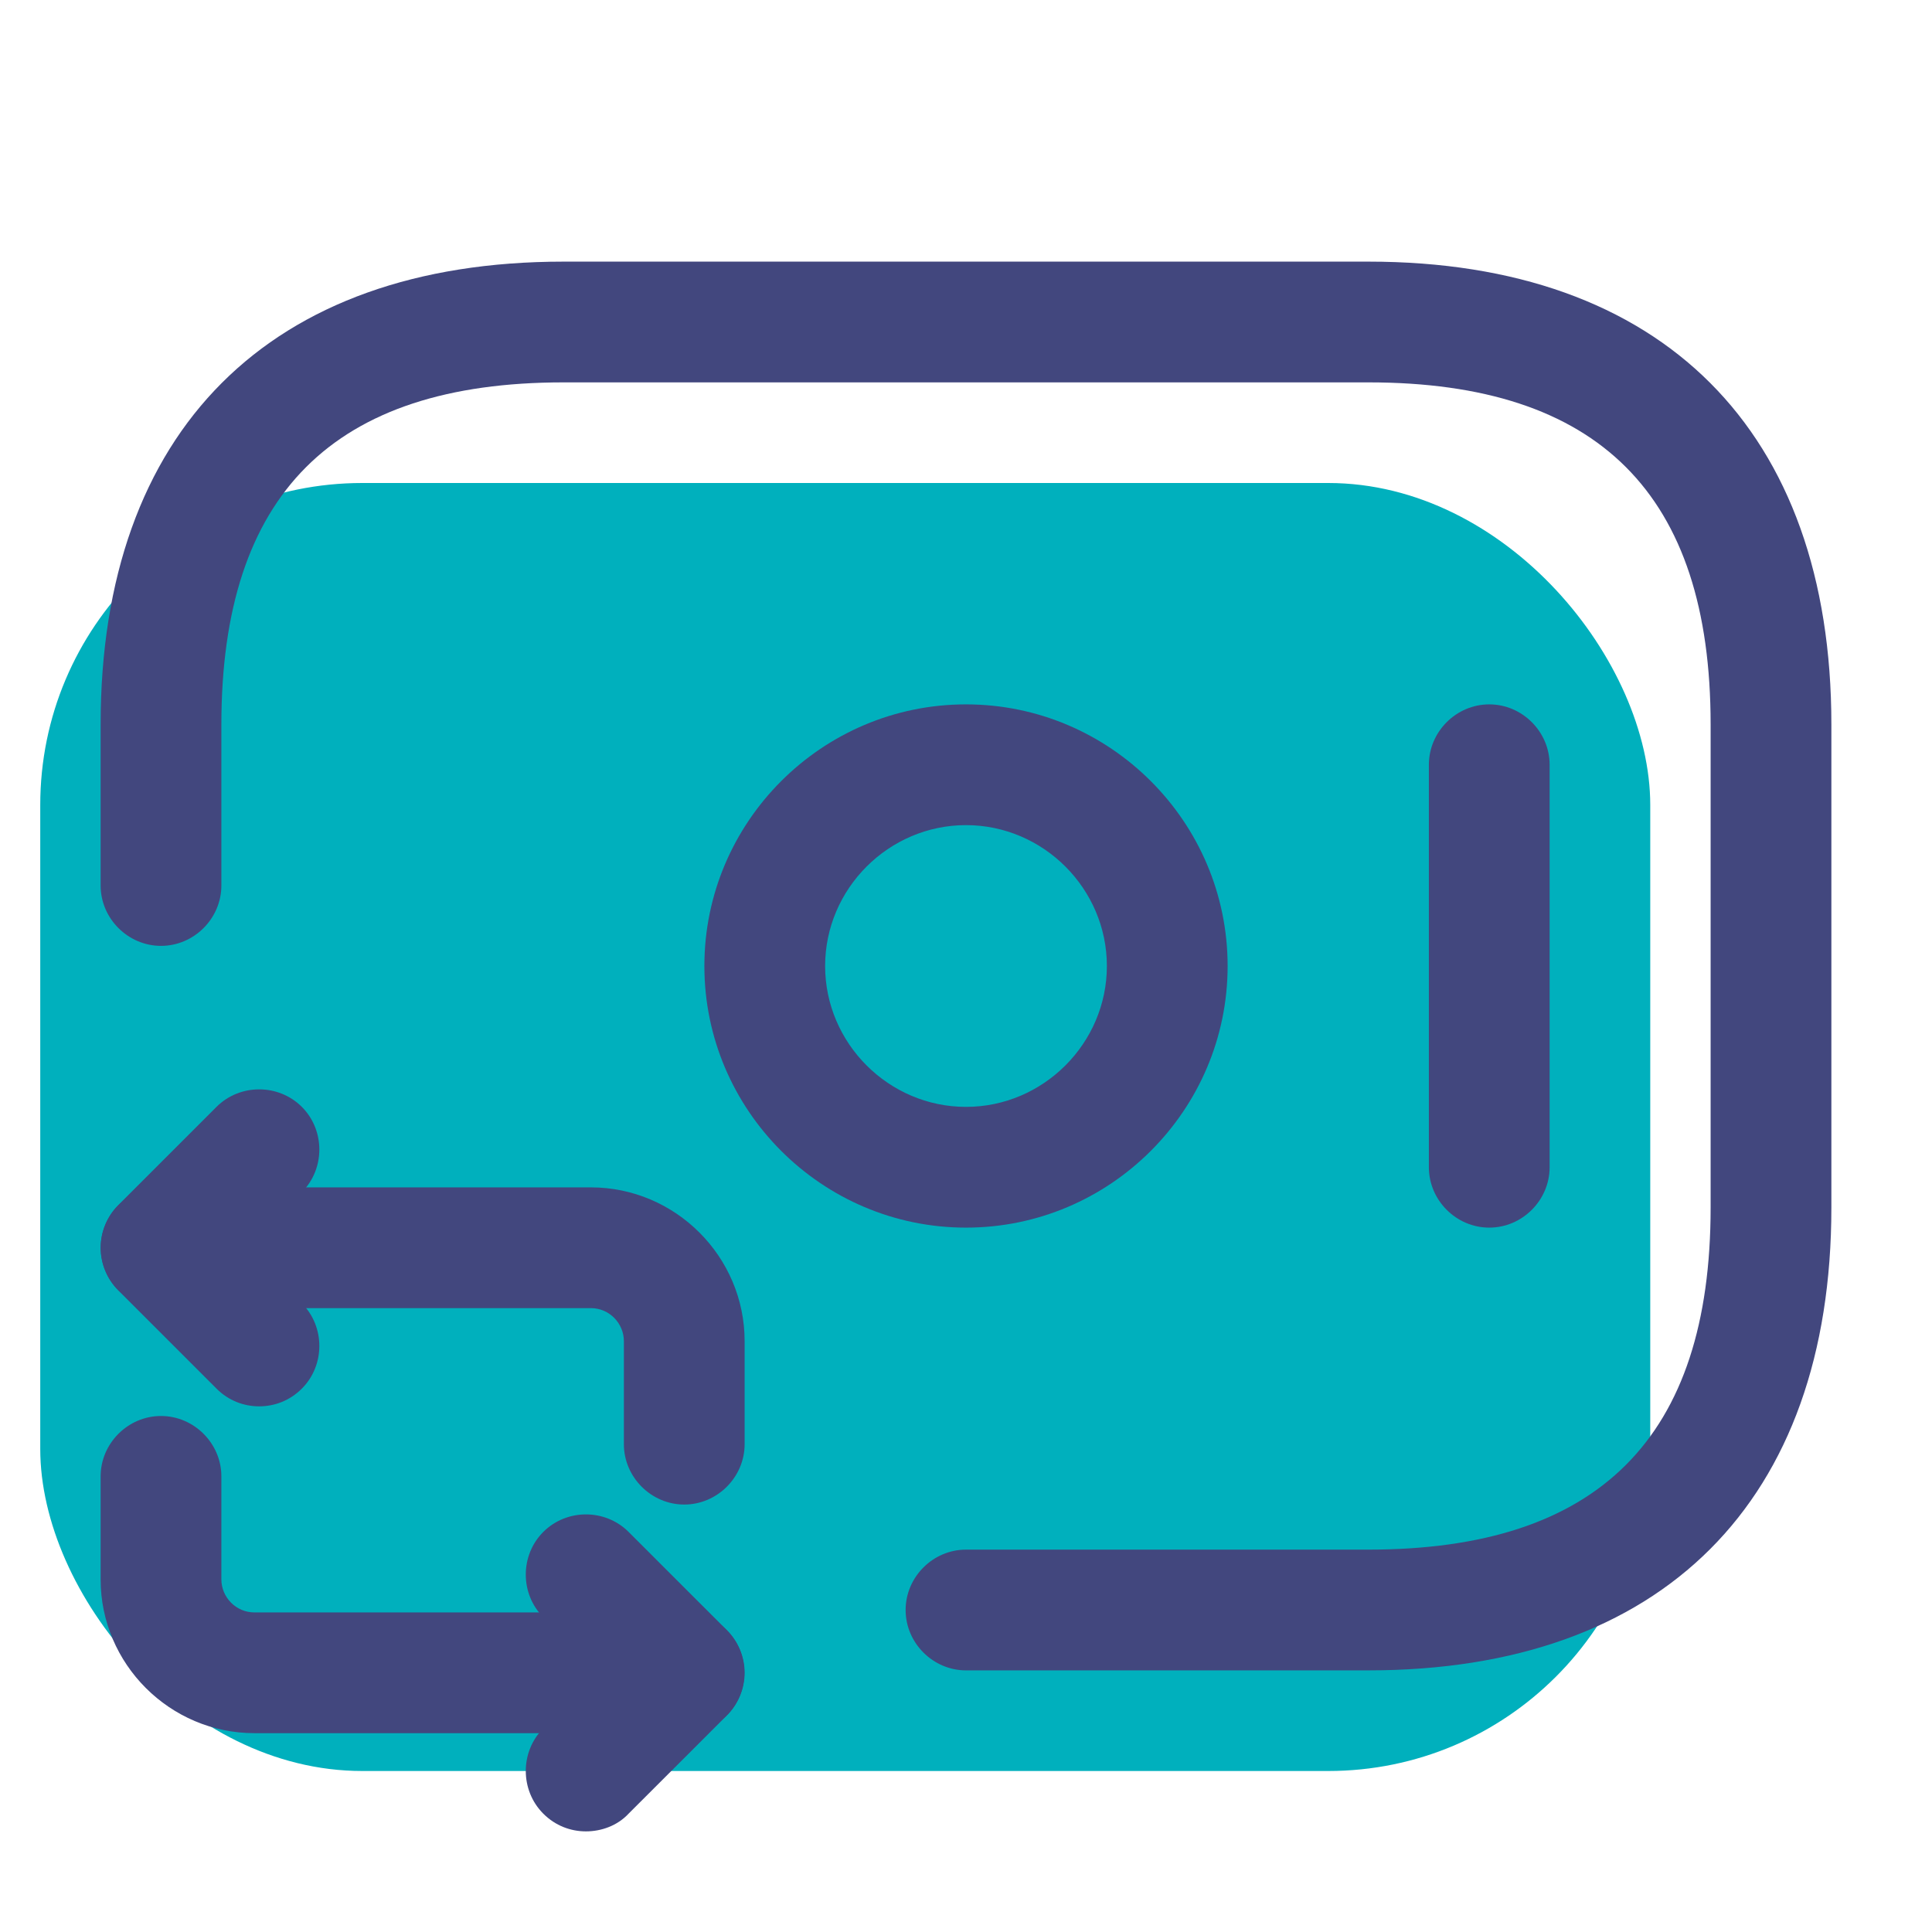
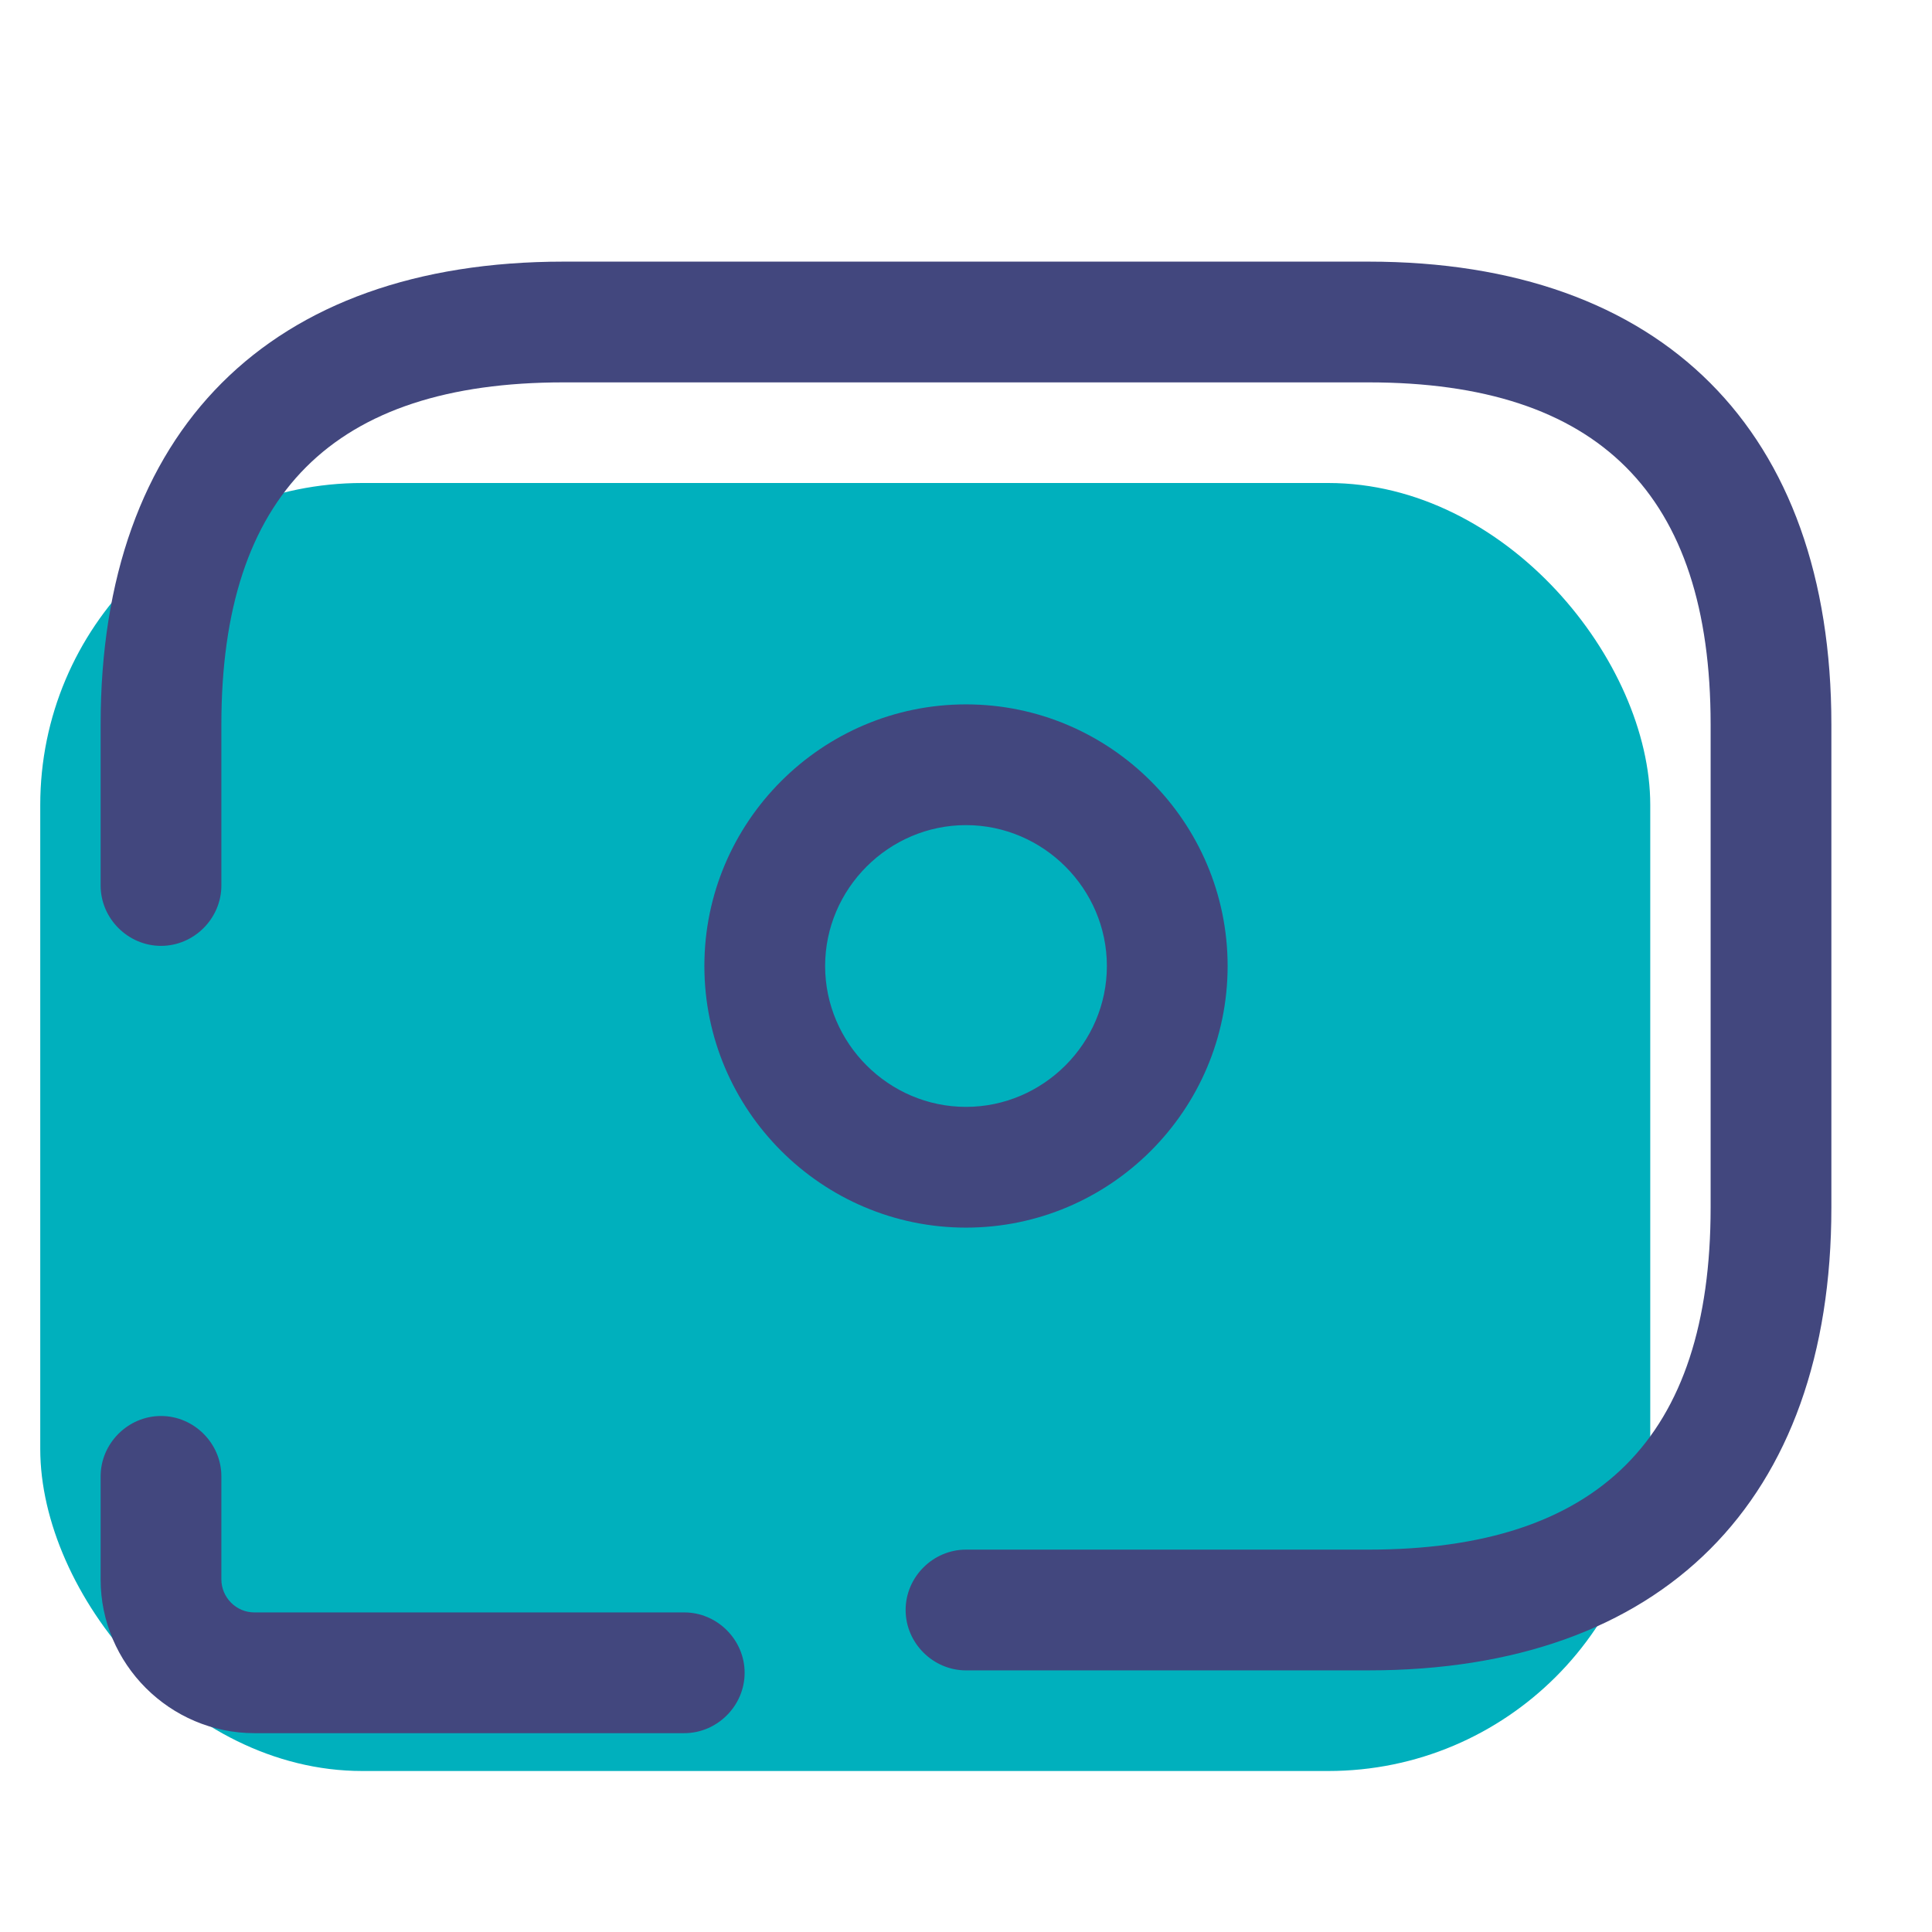
<svg xmlns="http://www.w3.org/2000/svg" width="48" height="48" viewBox="0 0 48 48" fill="none">
  <rect x="1" y="12" width="40" height="32" rx="8" fill="#00B0BD" />
  <path d="M34 41.5H24C23.18 41.5 22.5 40.82 22.5 40C22.5 39.18 23.18 38.5 24 38.5H34C39.72 38.5 42.5 35.72 42.5 30V18C42.5 12.28 39.72 9.5 34 9.5H14C8.28 9.5 5.5 12.28 5.5 18V22C5.5 22.82 4.82 23.5 4 23.5C3.18 23.5 2.5 22.82 2.5 22V18C2.5 10.7 6.7 6.5 14 6.5H34C41.3 6.5 45.5 10.7 45.5 18V30C45.5 37.3 41.3 41.5 34 41.5Z" fill="#42477E" />
  <path d="M24 30.5C20.42 30.5 17.5 27.58 17.5 24C17.5 20.42 20.42 17.5 24 17.5C27.58 17.5 30.5 20.42 30.5 24C30.5 27.58 27.58 30.5 24 30.5ZM24 20.5C22.08 20.5 20.5 22.08 20.5 24C20.5 25.92 22.08 27.5 24 27.5C25.92 27.5 27.5 25.92 27.5 24C27.5 22.08 25.92 20.5 24 20.5Z" fill="#42477E" />
-   <path d="M37 30.5C36.18 30.5 35.5 29.82 35.5 29V19C35.5 18.18 36.18 17.5 37 17.5C37.82 17.5 38.5 18.18 38.5 19V29C38.5 29.82 37.82 30.5 37 30.5Z" fill="#42477E" />
-   <path d="M17 37.38C16.18 37.38 15.5 36.7 15.5 35.88V33.32C15.5 32.88 15.14 32.5 14.68 32.5H4C3.18 32.5 2.5 31.82 2.5 31C2.5 30.18 3.18 29.5 4 29.5H14.68C16.78 29.5 18.5 31.22 18.5 33.32V35.88C18.5 36.7 17.82 37.38 17 37.38Z" fill="#42477E" />
-   <path d="M6.439 34.94C6.059 34.94 5.679 34.8 5.379 34.5L2.939 32.06C2.359 31.48 2.359 30.52 2.939 29.94L5.379 27.5C5.959 26.92 6.919 26.92 7.499 27.5C8.079 28.08 8.079 29.04 7.499 29.62L6.119 31L7.499 32.38C8.079 32.96 8.079 33.92 7.499 34.5C7.199 34.8 6.819 34.94 6.439 34.94Z" fill="#42477E" />
  <path d="M17 43.06H6.32C4.22 43.06 2.5 41.34 2.5 39.24V36.68C2.5 35.86 3.18 35.18 4 35.18C4.82 35.18 5.5 35.86 5.5 36.68V39.24C5.5 39.68 5.86 40.06 6.32 40.06H17C17.82 40.06 18.5 40.74 18.5 41.56C18.5 42.38 17.82 43.06 17 43.06Z" fill="#42477E" />
-   <path d="M14.558 45.5C14.178 45.5 13.797 45.36 13.498 45.06C12.918 44.48 12.918 43.52 13.498 42.94L14.877 41.56L13.498 40.18C12.918 39.6 12.918 38.64 13.498 38.06C14.078 37.48 15.037 37.48 15.617 38.06L18.058 40.5C18.638 41.08 18.638 42.04 18.058 42.62L15.617 45.06C15.338 45.36 14.938 45.5 14.558 45.5Z" fill="#42477E" />
</svg>